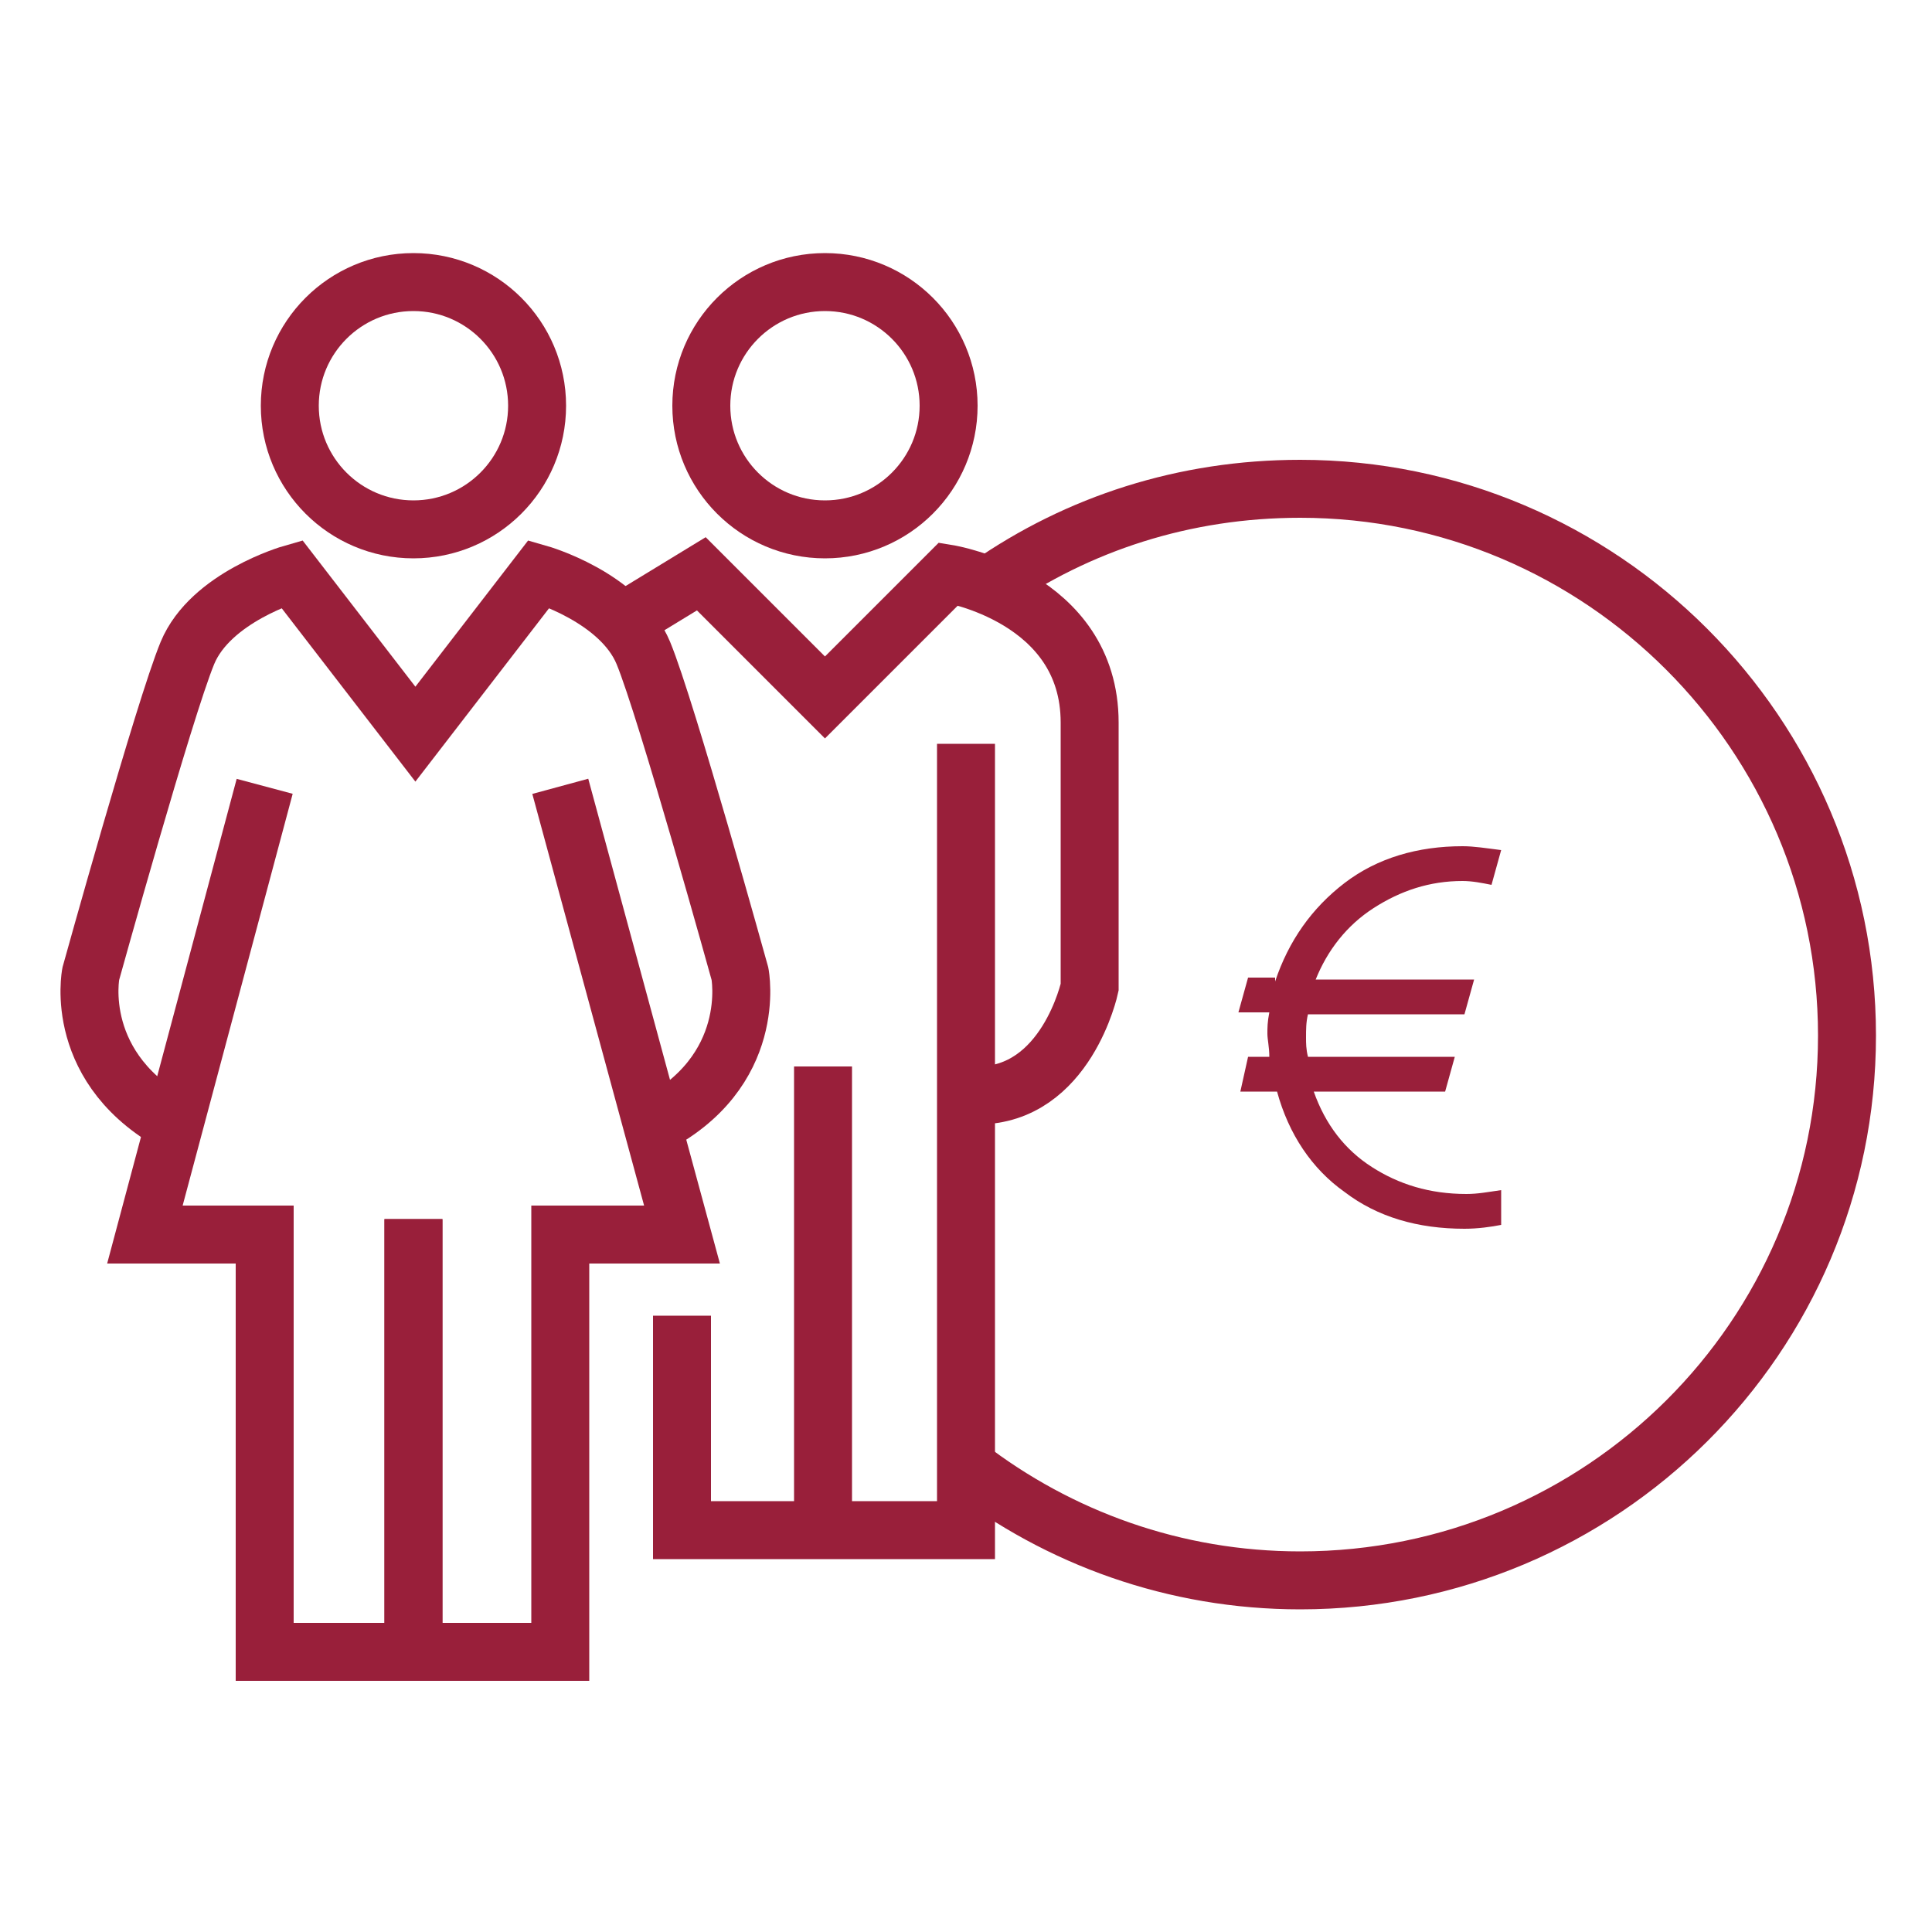
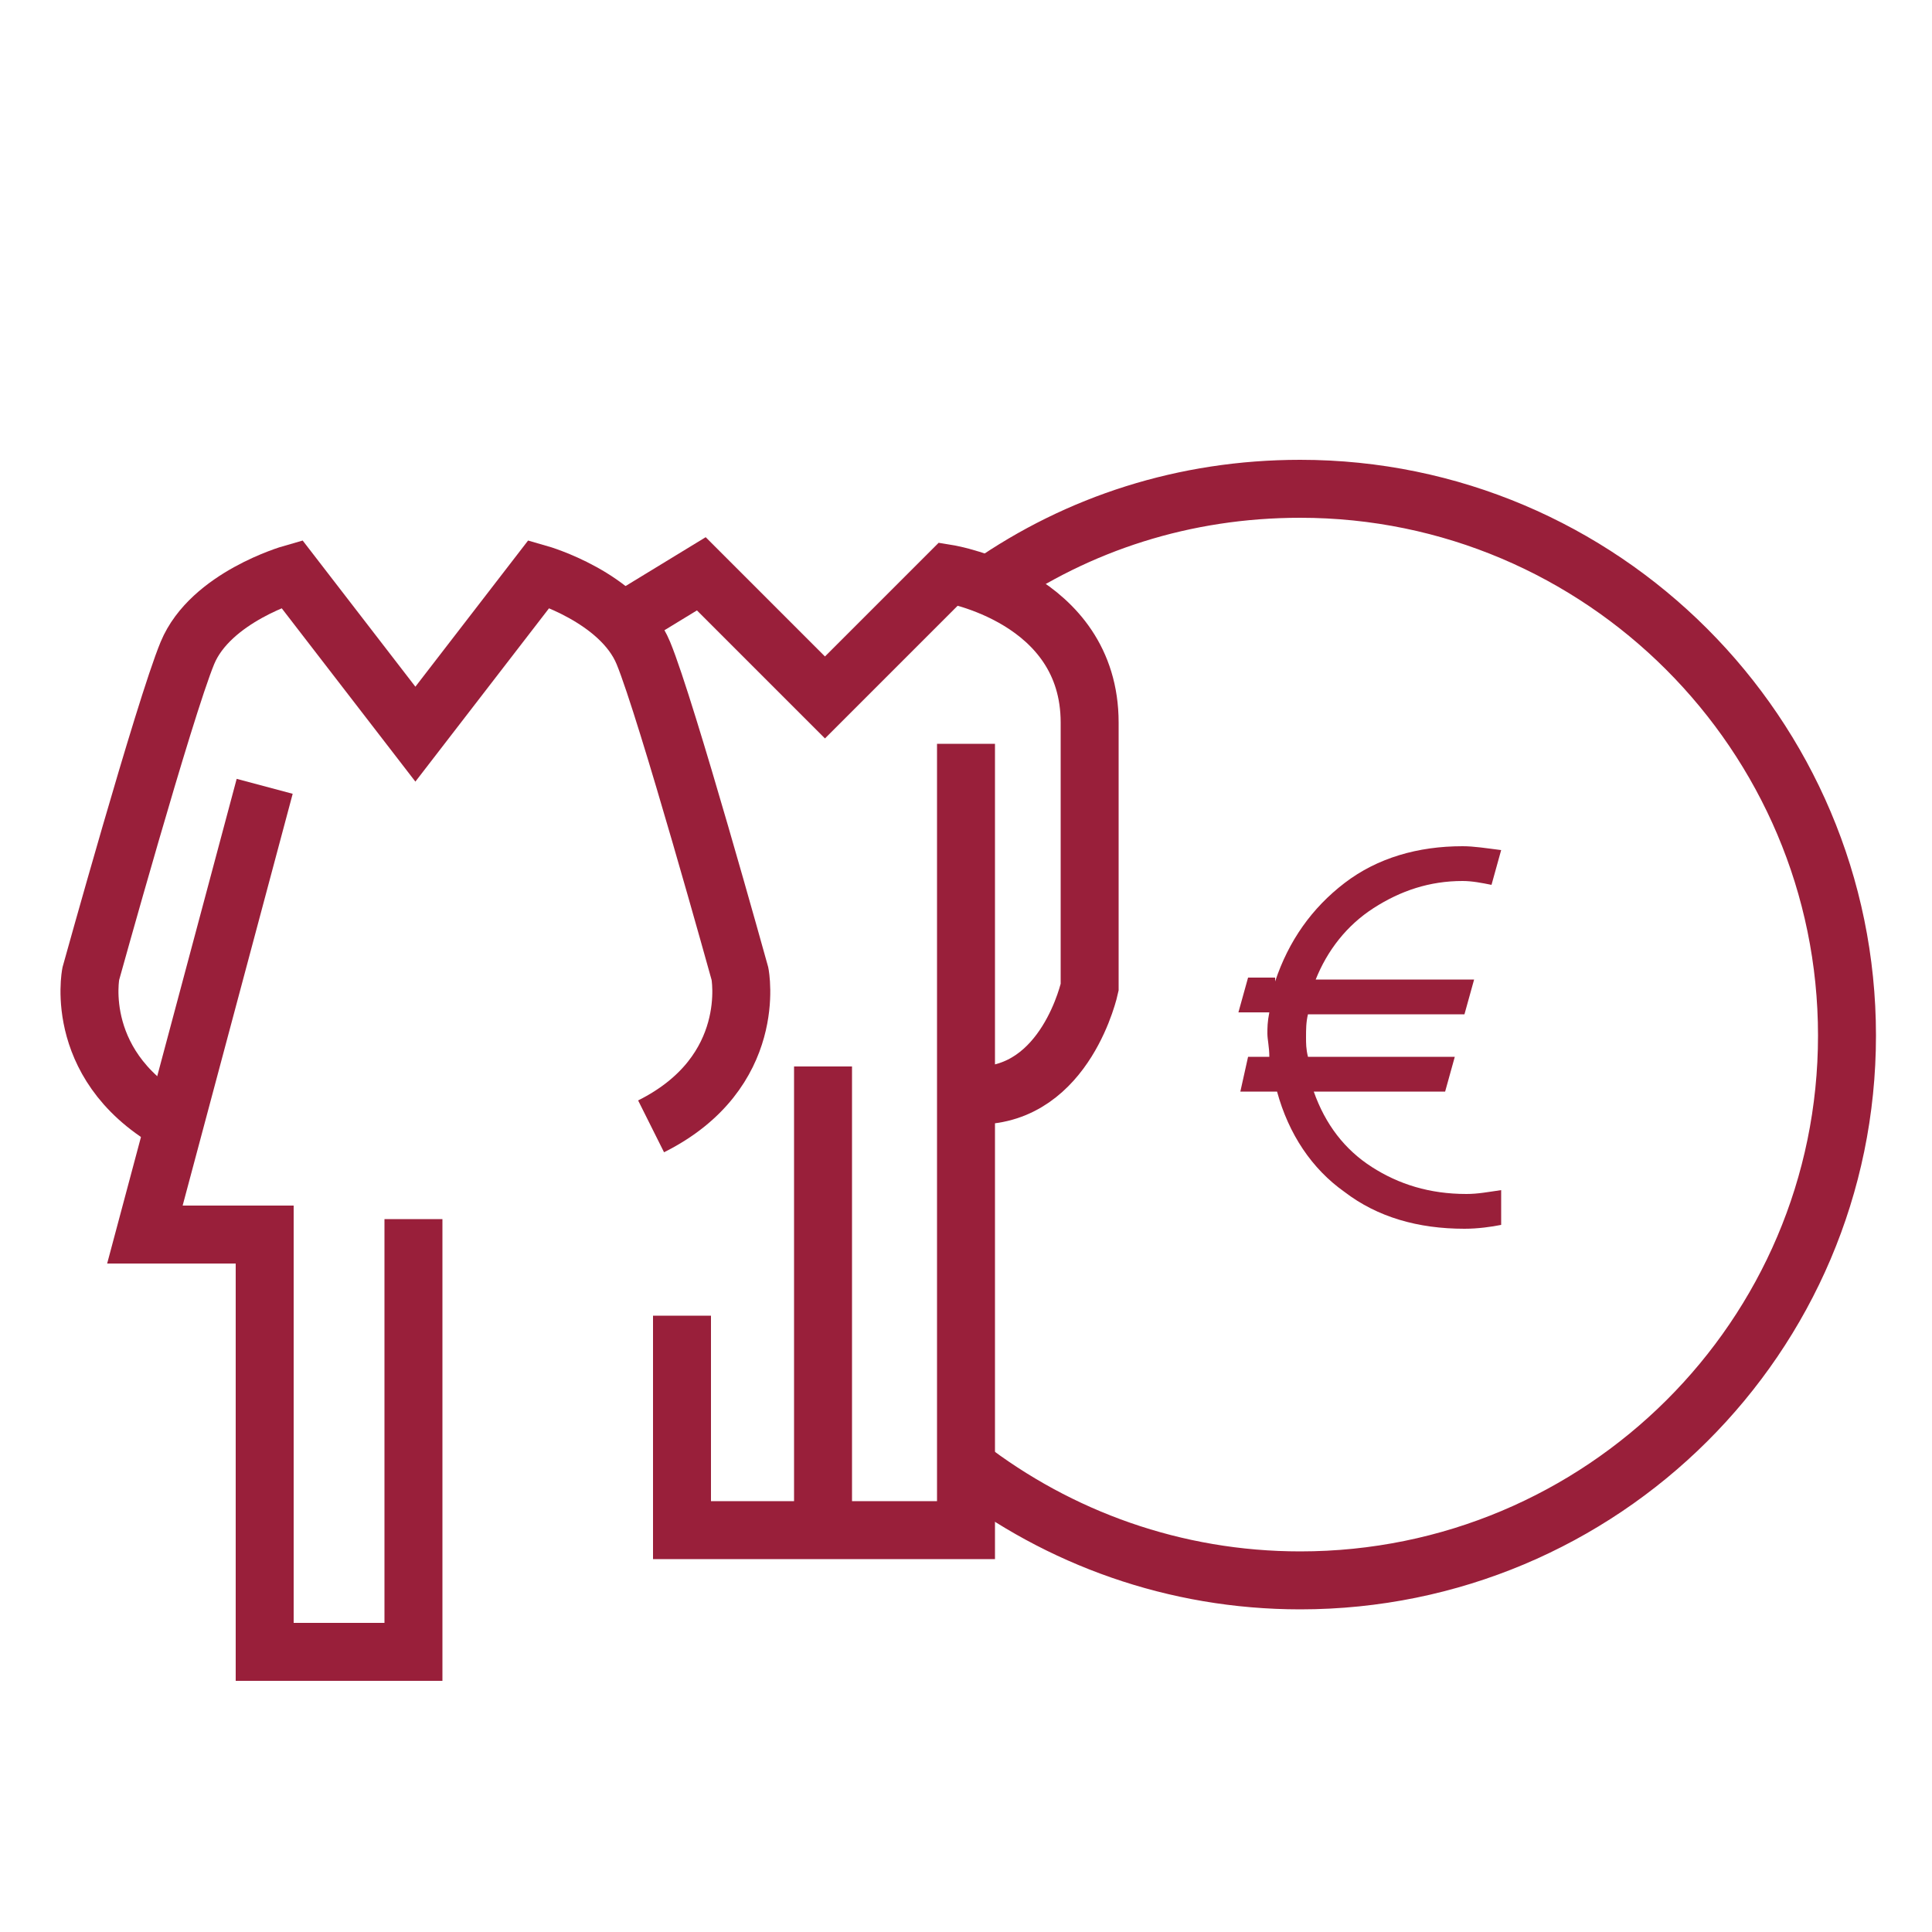
<svg xmlns="http://www.w3.org/2000/svg" version="1.1" id="Livello_1" x="0px" y="0px" viewBox="0 0 100 100" style="enable-background:new 0 0 100 100;" xml:space="preserve">
  <style type="text/css">
	.st0{fill:none;stroke:#991F3A;stroke-width:3;stroke-miterlimit:10;}
	.st1{fill:#991F3A;}
</style>
-   <circle class="st0" cx="21.4" cy="21" r="6.4" />
-   <circle class="st0" cx="42.7" cy="21" r="6.4" />
  <polyline class="st0" points="13.7,40.7 7.5,63.9 13.7,63.9 13.7,85.5 21.4,85.5 21.4,63.1 " />
  <path class="st0" d="M33.7,58.3c5.6-2.8,4.6-7.9,4.6-7.9s-3.8-13.7-5-16.6c-1.2-2.9-5.4-4.1-5.4-4.1l-6.4,8.3l-6.4-8.3  c0,0-4.2,1.2-5.4,4.1c-1.2,2.9-5,16.6-5,16.6s-1,5,4.6,7.9" />
-   <polyline class="st0" points="29,40.7 35.3,63.9 29,63.9 29,85.5 21.4,85.5 21.4,63.1 " />
  <path class="st0" d="M32.2,32.2l4.1-2.5l6.4,6.4l6.4-6.4c0,0,7.3,1.2,7.3,7.7s0,13.7,0,13.7s-1.2,5.6-5.8,5.6" />
  <polyline class="st0" points="50,38.5 50,79.2 35.3,79.2 35.3,68.1 " />
  <line class="st0" x1="42.6" y1="55.2" x2="42.6" y2="79.2" />
  <path class="st0" d="M51.2,30.3c4.6-3.2,10.1-5,16.1-5c15.6,0,28.3,12.7,28.3,28.3S82.9,81.8,67.3,81.8c-6.5,0-12.5-2.2-17.3-5.9" />
  <g>
    <path class="st1" d="M66,50.8c0.7-2.1,1.9-3.8,3.6-5.1s3.8-1.9,6.1-1.9c0.6,0,1.2,0.1,2,0.2l-0.5,1.8c-0.5-0.1-1-0.2-1.5-0.2   c-1.7,0-3.2,0.5-4.6,1.4s-2.4,2.2-3,3.7h8.2l-0.5,1.8h-8.1c-0.1,0.4-0.1,0.8-0.1,1.2c0,0.3,0,0.6,0.1,1h7.6l-0.5,1.8H68   c0.6,1.7,1.6,3,3,3.9s3,1.4,4.9,1.4c0.6,0,1.1-0.1,1.8-0.2v1.8c-0.5,0.1-1.2,0.2-1.9,0.2c-2.4,0-4.5-0.6-6.2-1.9   c-1.7-1.2-2.9-3-3.5-5.2h-1.9l0.4-1.8h1.1c0-0.5-0.1-0.9-0.1-1.2c0-0.3,0-0.6,0.1-1.1h-1.6l0.5-1.8H66z" />
  </g>
</svg>